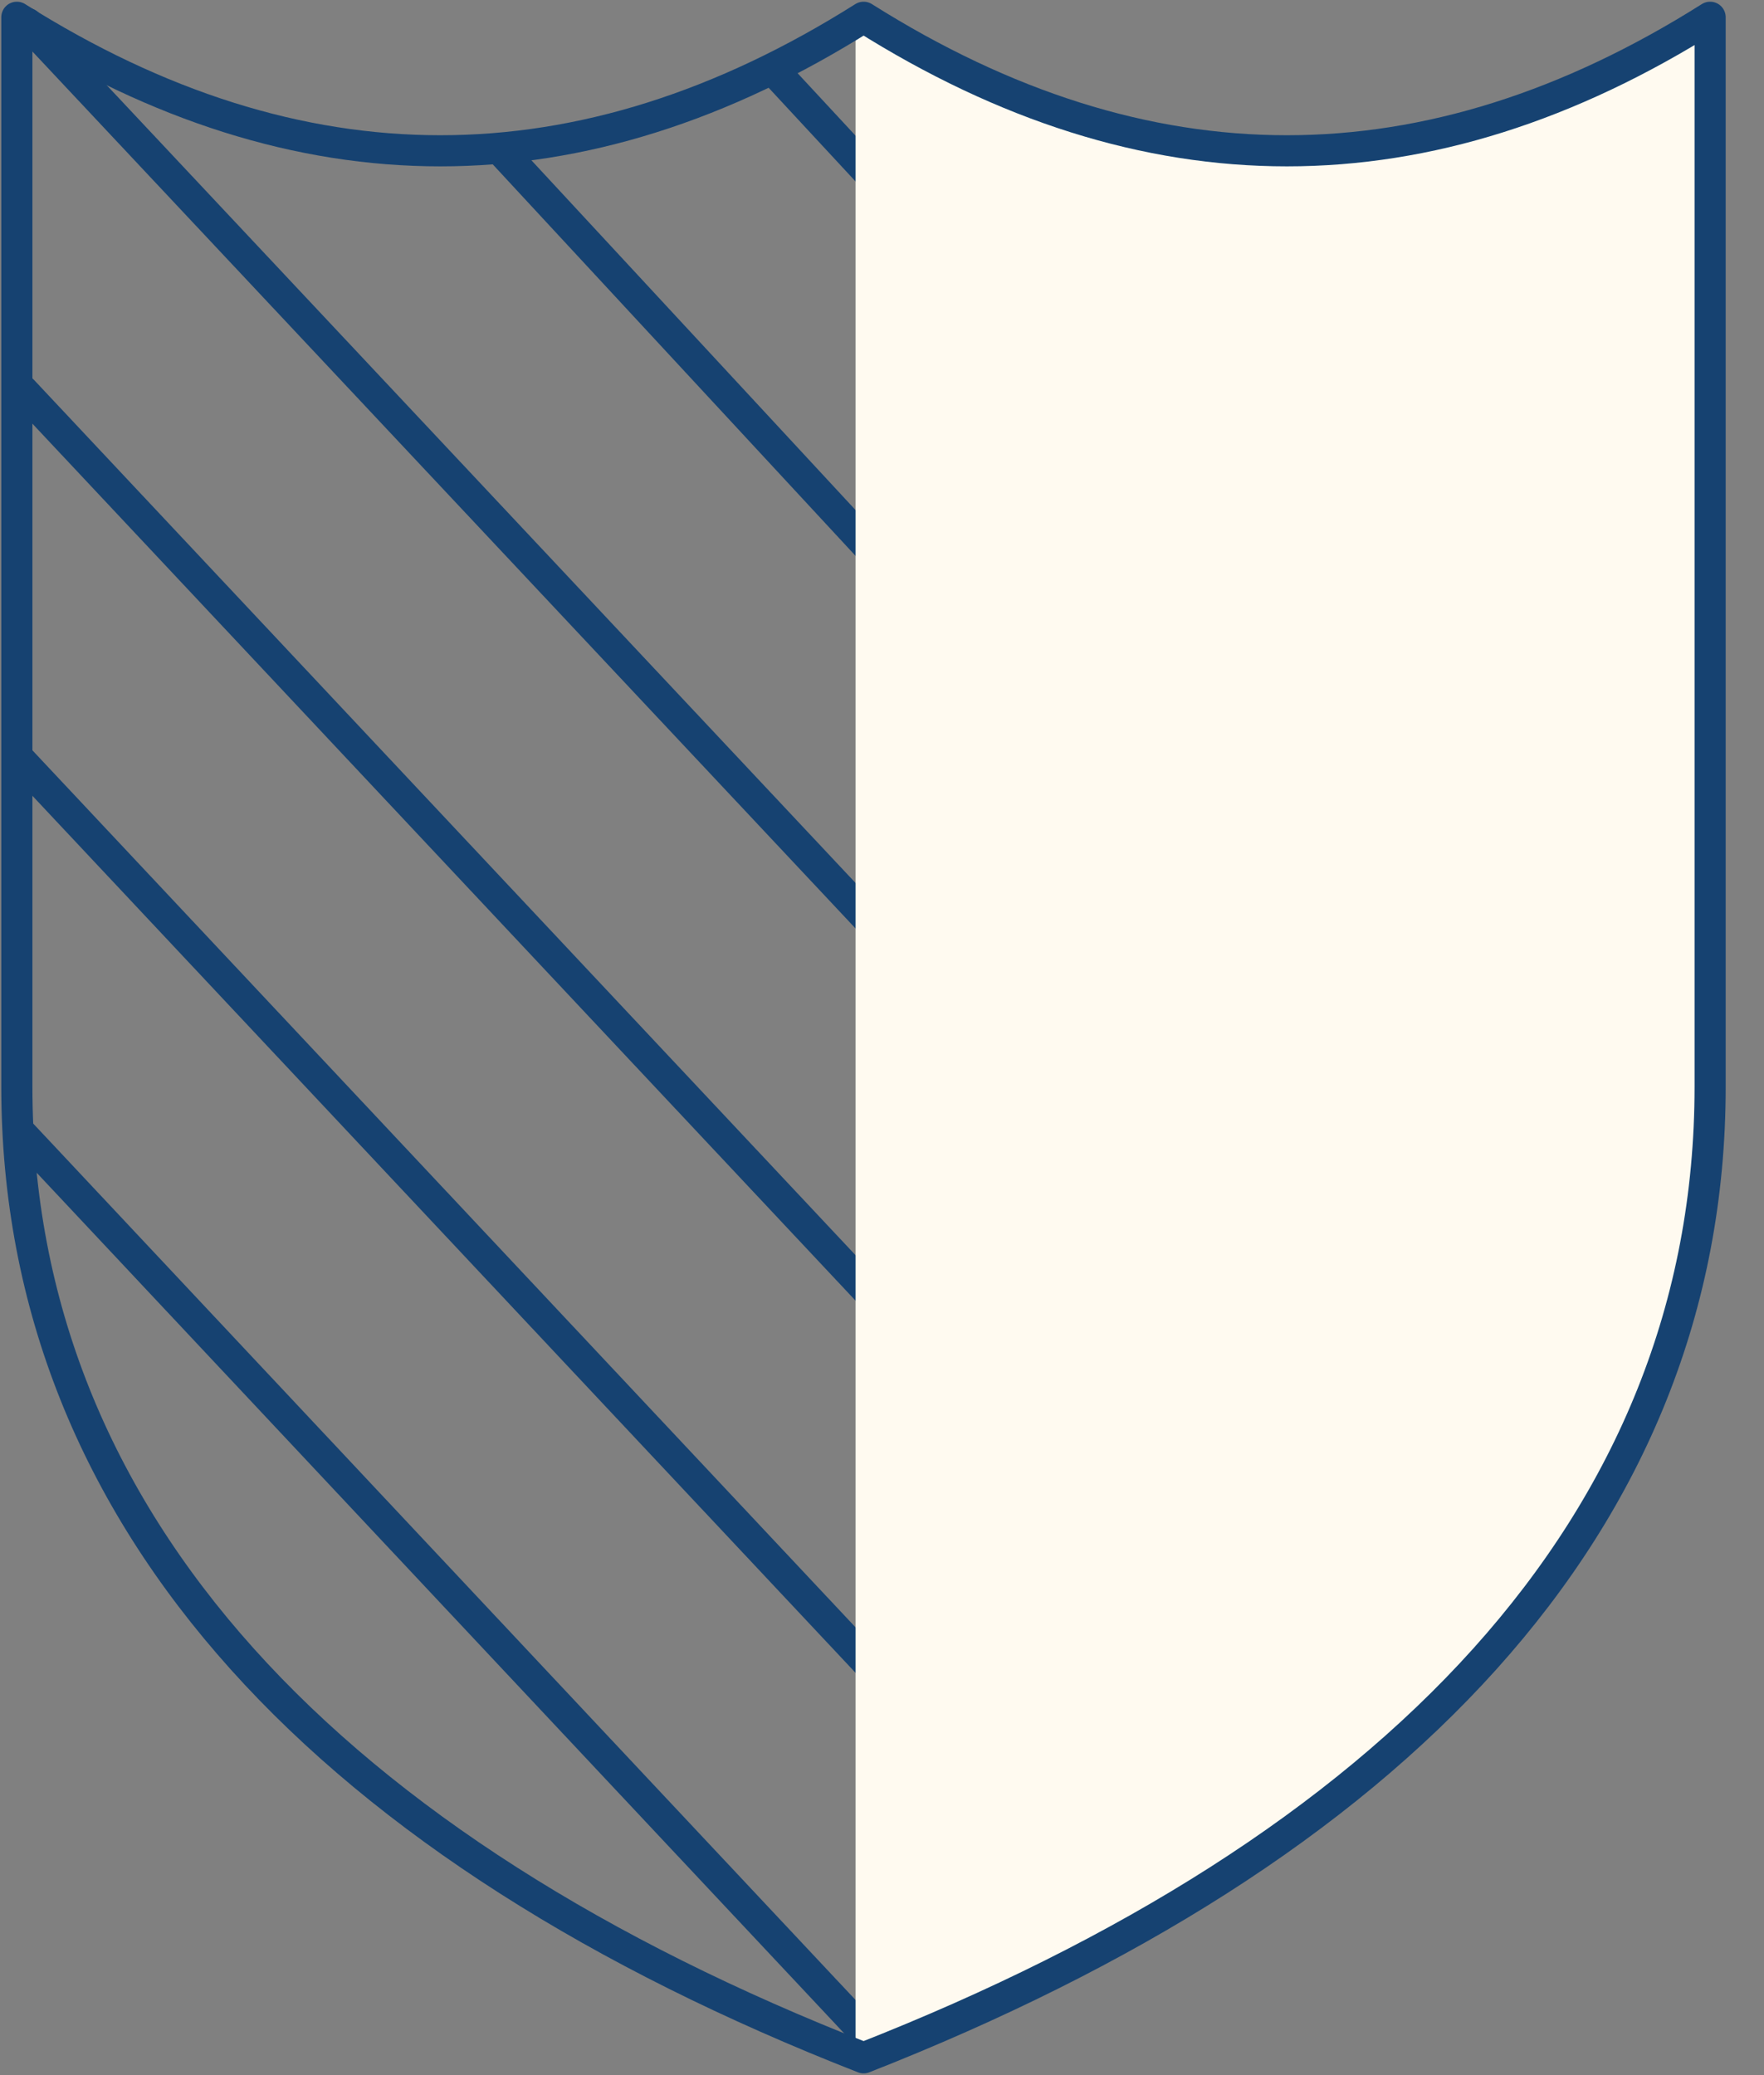
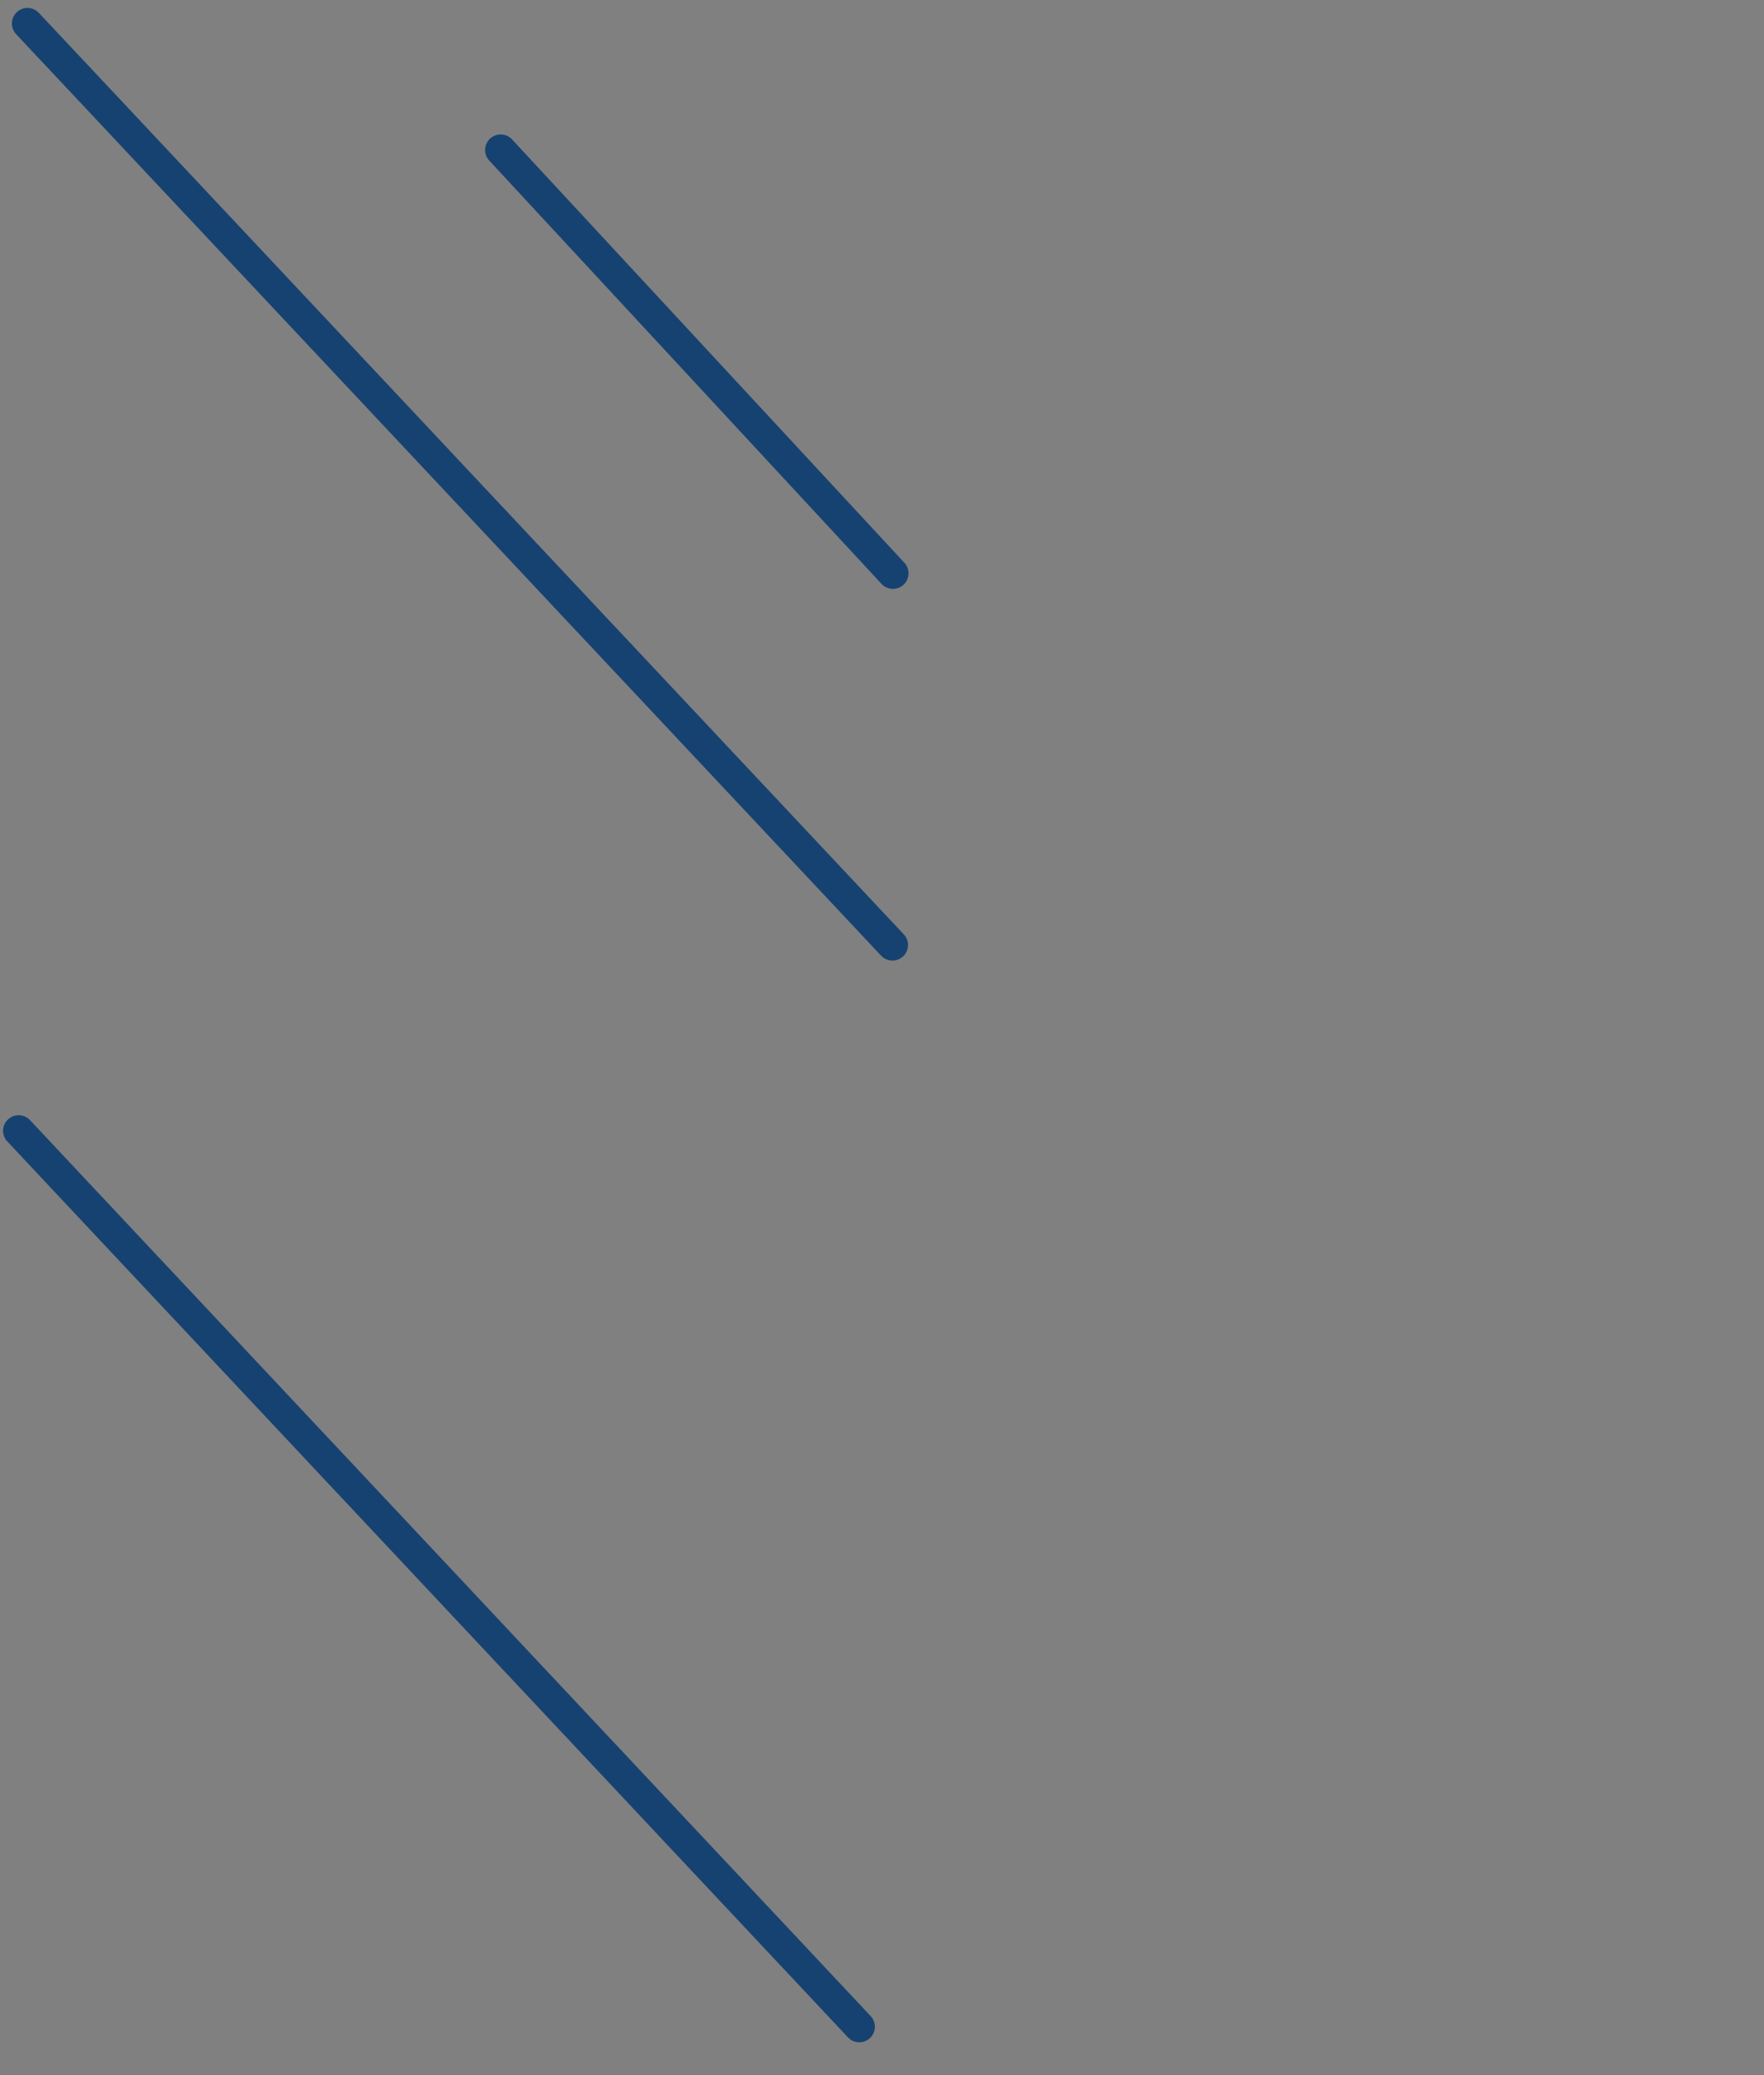
<svg xmlns="http://www.w3.org/2000/svg" width="85" height="100" viewBox="0 0 85 100" fill="none">
  <rect x="0" y="0" width="85" height="100" fill="#808080" stroke="none" />
  <g clip-path="url(#clip0_3145_49114)">
    <path d="M0.898 54.492L41.407 97.668" stroke="#164271" stroke-width="1.5" stroke-linecap="round" stroke-linejoin="round" />
-     <path d="M0.867 36.513L42.971 81.377" stroke="#164271" stroke-width="1.5" stroke-linecap="round" stroke-linejoin="round" />
-     <path d="M1.094 18.823L42.991 63.465" stroke="#164271" stroke-width="1.5" stroke-linecap="round" stroke-linejoin="round" />
    <path d="M1.324 1.133L43.004 45.541" stroke="#164271" stroke-width="1.5" stroke-linecap="round" stroke-linejoin="round" />
    <path d="M24.125 7.229L43.028 27.629" stroke="#164271" stroke-width="1.5" stroke-linecap="round" stroke-linejoin="round" />
-     <path d="M37.578 3.709L47.323 14.214" stroke="#164271" stroke-width="1.5" stroke-linecap="round" stroke-linejoin="round" />
-     <path d="M41.227 0.833V99.167C66.901 89.173 82.407 73.504 82.407 52.371V0.833C68.684 9.413 54.957 9.413 41.227 0.833Z" fill="#FFFAF0" />
-     <path d="M41.614 0.832C28.02 9.412 14.42 9.412 0.812 0.832V52.37C0.812 73.469 16.178 89.216 41.614 99.166C67.049 89.172 82.404 73.503 82.404 52.37V0.832C68.811 9.412 55.214 9.412 41.614 0.832Z" stroke="#164271" stroke-width="1.5" stroke-linecap="round" stroke-linejoin="round" />
  </g>
  <defs>
    <clipPath id="clip0_3145_49114">
      <rect width="83.219" height="100" fill="white" />
    </clipPath>
  </defs>
</svg>